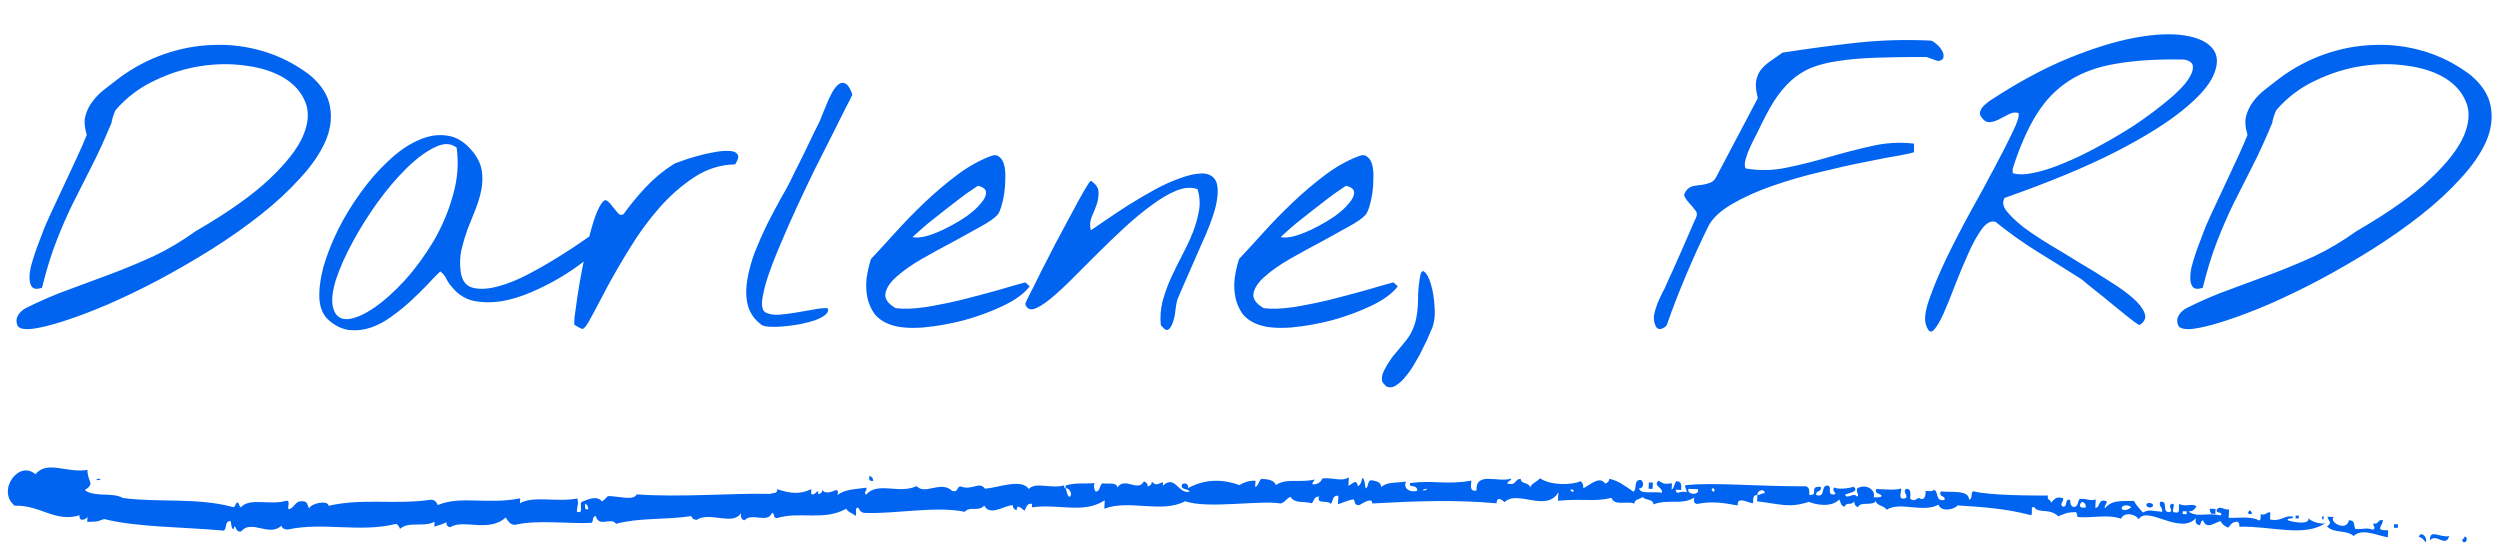
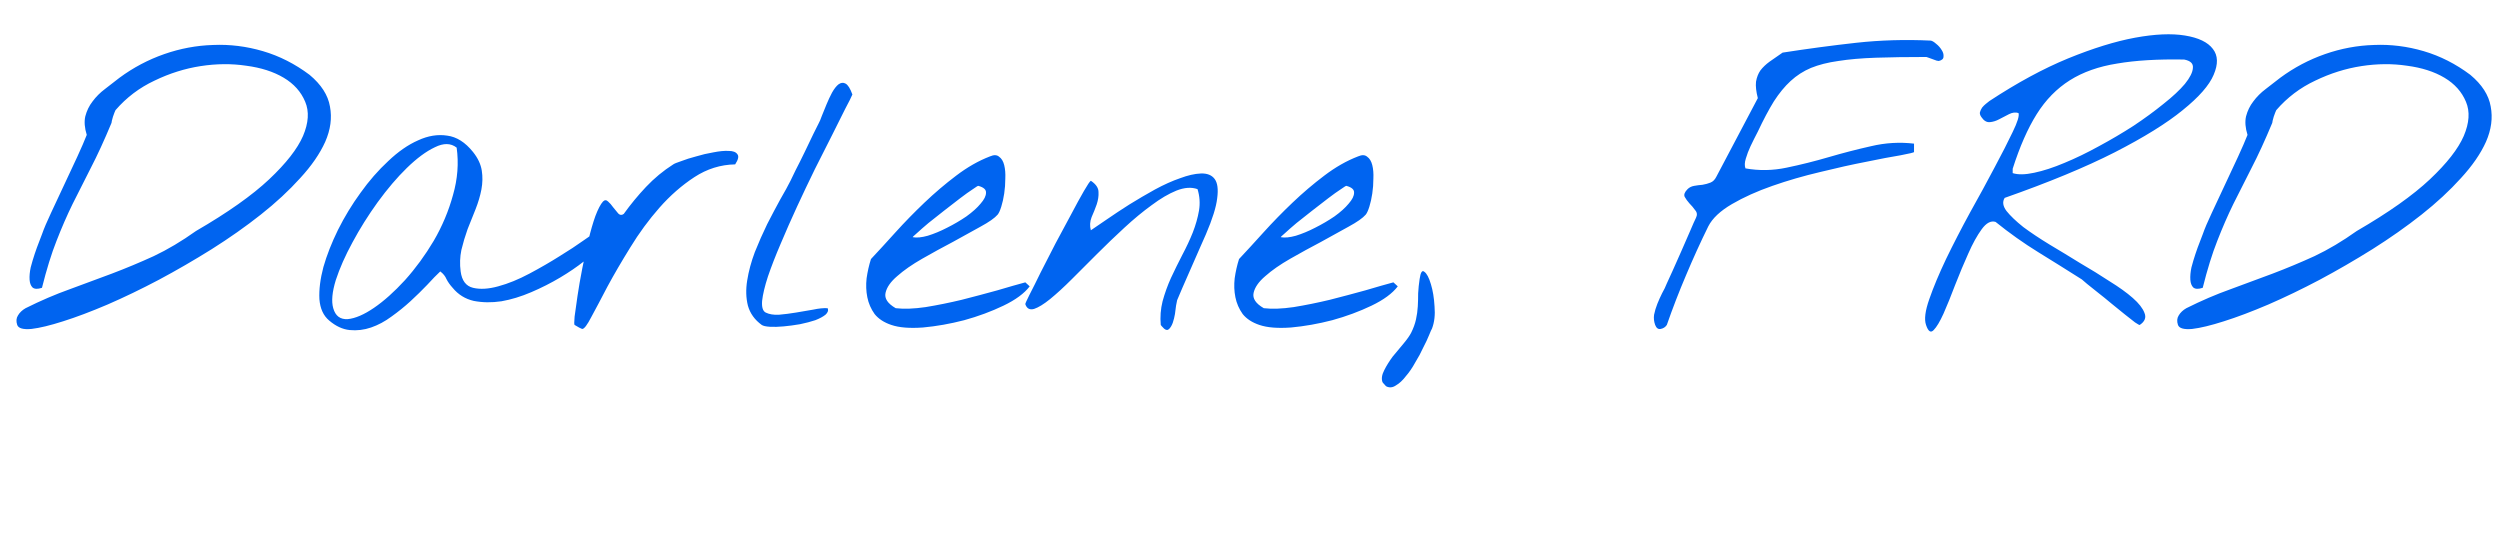
<svg xmlns="http://www.w3.org/2000/svg" width="228" height="50" viewBox="0 0 228 50" fill="none">
  <path d="M1.57 29.635C1.46 29.303 1.482 29.015 1.637 28.771C1.792 28.506 2.024 28.285 2.334 28.107C3.706 27.421 5.046 26.846 6.352 26.381C7.658 25.894 8.941 25.418 10.203 24.953C11.487 24.466 12.76 23.935 14.021 23.359C15.283 22.762 16.567 21.998 17.873 21.068C20.773 19.386 22.997 17.814 24.547 16.354C26.096 14.893 27.126 13.575 27.635 12.402C28.144 11.207 28.21 10.167 27.834 9.281C27.458 8.374 26.805 7.643 25.875 7.09C24.945 6.536 23.805 6.171 22.455 5.994C21.127 5.795 19.744 5.806 18.305 6.027C16.866 6.249 15.46 6.691 14.088 7.355C12.716 7.997 11.531 8.894 10.535 10.045C10.513 10.089 10.48 10.167 10.435 10.277C10.391 10.388 10.347 10.51 10.303 10.643C10.281 10.753 10.247 10.875 10.203 11.008C10.181 11.118 10.17 11.185 10.17 11.207C9.506 12.801 8.875 14.173 8.277 15.324C7.702 16.453 7.148 17.549 6.617 18.611C6.108 19.652 5.621 20.77 5.156 21.965C4.691 23.138 4.249 24.566 3.828 26.248C3.43 26.381 3.142 26.37 2.965 26.215C2.81 26.06 2.721 25.828 2.699 25.518C2.677 25.186 2.71 24.809 2.799 24.389C2.91 23.968 3.031 23.559 3.164 23.16C3.297 22.762 3.43 22.396 3.562 22.064C3.695 21.732 3.784 21.5 3.828 21.367C4.005 20.858 4.282 20.205 4.658 19.408C5.035 18.589 5.433 17.737 5.854 16.852C6.274 15.966 6.673 15.114 7.049 14.295C7.425 13.476 7.713 12.812 7.912 12.303C7.713 11.661 7.669 11.096 7.779 10.609C7.912 10.1 8.133 9.646 8.443 9.248C8.753 8.827 9.13 8.451 9.572 8.119C10.015 7.765 10.458 7.422 10.9 7.09C12.162 6.16 13.523 5.441 14.984 4.932C16.445 4.423 17.928 4.146 19.434 4.102C20.961 4.035 22.477 4.223 23.982 4.666C25.488 5.109 26.904 5.828 28.232 6.824C29.295 7.71 29.915 8.673 30.092 9.713C30.291 10.753 30.147 11.827 29.66 12.934C29.173 14.018 28.41 15.125 27.369 16.254C26.351 17.383 25.156 18.49 23.783 19.574C22.411 20.659 20.917 21.71 19.301 22.729C17.707 23.725 16.102 24.654 14.486 25.518C12.893 26.359 11.332 27.111 9.805 27.775C8.299 28.417 6.949 28.926 5.754 29.303C4.581 29.679 3.618 29.912 2.865 30C2.113 30.066 1.681 29.945 1.57 29.635ZM30.025 29.236C29.494 28.794 29.195 28.141 29.129 27.277C29.085 26.414 29.206 25.44 29.494 24.355C29.804 23.271 30.247 22.142 30.822 20.969C31.42 19.773 32.106 18.645 32.881 17.582C33.656 16.497 34.497 15.534 35.404 14.693C36.312 13.83 37.219 13.199 38.127 12.801C39.035 12.38 39.92 12.236 40.783 12.369C41.647 12.48 42.432 12.978 43.141 13.863C43.583 14.417 43.849 14.981 43.938 15.557C44.026 16.11 44.015 16.686 43.904 17.283C43.794 17.859 43.617 18.456 43.373 19.076C43.13 19.674 42.886 20.283 42.643 20.902C42.421 21.522 42.233 22.153 42.078 22.795C41.945 23.437 41.923 24.09 42.012 24.754C42.122 25.595 42.499 26.093 43.141 26.248C43.783 26.403 44.546 26.359 45.432 26.115C46.339 25.872 47.291 25.484 48.287 24.953C49.283 24.422 50.202 23.891 51.043 23.359C51.906 22.828 52.615 22.363 53.168 21.965C53.743 21.566 54.031 21.367 54.031 21.367C54.651 21.234 54.994 21.279 55.06 21.5C55.149 21.699 55.027 22.009 54.695 22.43C54.385 22.828 53.91 23.293 53.268 23.824C52.626 24.333 51.895 24.831 51.076 25.318C50.257 25.805 49.383 26.248 48.453 26.646C47.523 27.045 46.616 27.322 45.73 27.477C44.845 27.609 44.004 27.598 43.207 27.443C42.432 27.266 41.79 26.868 41.281 26.248C41.038 25.982 40.85 25.717 40.717 25.451C40.606 25.186 40.418 24.953 40.152 24.754C39.82 25.064 39.422 25.473 38.957 25.982C38.492 26.469 37.983 26.967 37.43 27.477C36.898 27.963 36.323 28.428 35.703 28.871C35.105 29.314 34.486 29.646 33.844 29.867C33.202 30.088 32.549 30.166 31.885 30.1C31.243 30.033 30.623 29.745 30.025 29.236ZM30.391 28.107C30.59 28.816 31.033 29.148 31.719 29.104C32.405 29.037 33.202 28.694 34.109 28.074C35.017 27.454 35.958 26.613 36.932 25.551C37.906 24.466 38.78 23.271 39.555 21.965C40.329 20.637 40.916 19.242 41.315 17.781C41.735 16.32 41.846 14.882 41.647 13.465C41.115 13.044 40.451 13.033 39.654 13.432C38.857 13.808 38.005 14.439 37.098 15.324C36.212 16.188 35.327 17.228 34.441 18.445C33.578 19.641 32.815 20.858 32.15 22.098C31.486 23.315 30.977 24.466 30.623 25.551C30.291 26.635 30.213 27.488 30.391 28.107ZM52.404 29.635C52.36 29.613 52.36 29.358 52.404 28.871C52.471 28.362 52.559 27.731 52.67 26.979C52.781 26.226 52.925 25.396 53.102 24.488C53.279 23.581 53.467 22.717 53.666 21.898C53.865 21.057 54.075 20.327 54.297 19.707C54.54 19.065 54.773 18.622 54.994 18.379C55.149 18.224 55.304 18.224 55.459 18.379C55.614 18.512 55.769 18.689 55.924 18.91C56.079 19.109 56.234 19.297 56.389 19.475C56.544 19.63 56.71 19.641 56.887 19.508C57.507 18.645 58.182 17.826 58.912 17.051C59.665 16.254 60.495 15.568 61.402 14.992C61.491 14.926 61.734 14.826 62.133 14.693C62.531 14.538 62.985 14.395 63.494 14.262C64.003 14.107 64.523 13.985 65.055 13.896C65.608 13.786 66.073 13.742 66.449 13.764C66.848 13.764 67.113 13.863 67.246 14.062C67.401 14.24 67.335 14.55 67.047 14.992C65.719 15.014 64.479 15.402 63.328 16.154C62.177 16.907 61.115 17.837 60.141 18.943C59.167 20.05 58.281 21.256 57.484 22.562C56.688 23.846 55.99 25.042 55.393 26.148C54.817 27.255 54.33 28.174 53.932 28.904C53.555 29.635 53.279 30 53.102 30C53.079 30 52.98 29.956 52.803 29.867C52.626 29.756 52.493 29.679 52.404 29.635ZM69.471 29.635C68.829 29.17 68.408 28.583 68.209 27.875C68.032 27.167 68.01 26.403 68.143 25.584C68.275 24.743 68.508 23.88 68.84 22.994C69.194 22.109 69.57 21.256 69.969 20.438C70.389 19.619 70.788 18.866 71.164 18.18C71.562 17.494 71.872 16.929 72.094 16.486C72.16 16.354 72.315 16.033 72.559 15.523C72.824 15.014 73.101 14.461 73.389 13.863C73.676 13.266 73.942 12.712 74.186 12.203C74.451 11.672 74.617 11.34 74.684 11.207C74.75 11.096 74.838 10.886 74.949 10.576C75.082 10.244 75.226 9.89 75.381 9.514C75.536 9.137 75.702 8.783 75.879 8.451C76.078 8.097 76.277 7.842 76.477 7.688C76.698 7.533 76.908 7.51 77.107 7.621C77.329 7.732 77.539 8.064 77.738 8.617C77.65 8.839 77.428 9.281 77.074 9.945C76.742 10.609 76.344 11.406 75.879 12.336C75.414 13.266 74.894 14.295 74.318 15.424C73.765 16.553 73.223 17.693 72.691 18.844C72.16 19.995 71.662 21.124 71.197 22.23C70.732 23.315 70.345 24.311 70.035 25.219C69.747 26.104 69.57 26.846 69.504 27.443C69.46 28.019 69.57 28.373 69.836 28.506C70.146 28.661 70.544 28.727 71.031 28.705C71.54 28.661 72.061 28.594 72.592 28.506C73.123 28.417 73.643 28.329 74.152 28.24C74.662 28.13 75.104 28.085 75.481 28.107C75.569 28.307 75.503 28.506 75.281 28.705C75.06 28.882 74.75 29.048 74.352 29.203C73.953 29.336 73.488 29.458 72.957 29.568C72.448 29.657 71.95 29.723 71.463 29.768C70.998 29.812 70.578 29.823 70.201 29.801C69.847 29.779 69.603 29.723 69.471 29.635ZM81.291 29.635C80.627 29.413 80.118 29.081 79.764 28.639C79.432 28.174 79.21 27.665 79.1 27.111C78.989 26.558 78.967 25.982 79.033 25.385C79.122 24.765 79.255 24.178 79.432 23.625C80.096 22.917 80.837 22.109 81.656 21.201C82.497 20.271 83.383 19.364 84.312 18.479C85.242 17.593 86.205 16.774 87.201 16.021C88.219 15.247 89.249 14.66 90.289 14.262C90.643 14.107 90.92 14.118 91.119 14.295C91.341 14.45 91.495 14.704 91.584 15.059C91.672 15.413 91.706 15.822 91.684 16.287C91.684 16.752 91.65 17.206 91.584 17.648C91.518 18.091 91.429 18.49 91.318 18.844C91.208 19.198 91.097 19.441 90.986 19.574C90.721 19.884 90.201 20.249 89.426 20.67C88.673 21.09 87.832 21.555 86.902 22.064C85.973 22.551 85.043 23.061 84.113 23.592C83.184 24.123 82.42 24.654 81.822 25.186C81.225 25.695 80.87 26.204 80.76 26.713C80.649 27.222 80.959 27.687 81.689 28.107C82.442 28.196 83.35 28.163 84.412 28.008C85.497 27.831 86.592 27.609 87.699 27.344C88.828 27.056 89.913 26.768 90.953 26.48C91.993 26.171 92.846 25.927 93.51 25.75L93.908 26.115C93.421 26.757 92.624 27.344 91.518 27.875C90.411 28.406 89.216 28.849 87.932 29.203C86.648 29.535 85.397 29.756 84.18 29.867C82.962 29.956 81.999 29.878 81.291 29.635ZM89.227 16.951C89.204 16.929 89.038 17.029 88.728 17.25C88.419 17.449 88.031 17.726 87.566 18.08C87.124 18.412 86.637 18.788 86.106 19.209C85.596 19.607 85.12 19.984 84.678 20.338C84.257 20.692 83.903 21.002 83.615 21.268C83.328 21.511 83.206 21.633 83.25 21.633C83.604 21.699 84.058 21.655 84.611 21.5C85.187 21.323 85.773 21.079 86.371 20.77C86.991 20.46 87.578 20.116 88.131 19.74C88.684 19.342 89.116 18.954 89.426 18.578C89.758 18.202 89.924 17.87 89.924 17.582C89.946 17.294 89.713 17.084 89.227 16.951ZM105.861 29.635C105.795 28.904 105.85 28.185 106.027 27.477C106.227 26.746 106.481 26.038 106.791 25.352C107.123 24.643 107.466 23.946 107.82 23.26C108.197 22.551 108.518 21.865 108.783 21.201C109.049 20.515 109.237 19.851 109.348 19.209C109.458 18.545 109.414 17.892 109.215 17.25C108.661 17.051 108.02 17.095 107.289 17.383C106.581 17.671 105.828 18.113 105.031 18.711C104.234 19.287 103.404 19.973 102.541 20.77C101.7 21.544 100.87 22.341 100.051 23.16C99.254 23.957 98.49 24.721 97.76 25.451C97.029 26.182 96.365 26.79 95.768 27.277C95.192 27.742 94.705 28.041 94.307 28.174C93.908 28.285 93.643 28.141 93.51 27.742C93.488 27.72 93.609 27.443 93.875 26.912C94.163 26.359 94.506 25.672 94.904 24.854C95.325 24.035 95.779 23.149 96.266 22.197C96.775 21.245 97.251 20.36 97.693 19.541C98.136 18.7 98.523 17.991 98.856 17.416C99.188 16.84 99.398 16.531 99.486 16.486C99.951 16.796 100.184 17.139 100.184 17.516C100.206 17.87 100.15 18.246 100.018 18.645C99.885 19.021 99.73 19.408 99.553 19.807C99.398 20.205 99.376 20.604 99.486 21.002C99.841 20.759 100.327 20.426 100.947 20.006C101.589 19.563 102.275 19.109 103.006 18.645C103.758 18.18 104.533 17.726 105.33 17.283C106.149 16.84 106.913 16.497 107.621 16.254C108.329 15.988 108.96 15.844 109.514 15.822C110.089 15.8 110.51 15.966 110.775 16.32C111.041 16.674 111.118 17.261 111.008 18.08C110.919 18.877 110.576 19.973 109.979 21.367C109.912 21.522 109.746 21.898 109.48 22.496C109.237 23.072 108.96 23.703 108.65 24.389C108.363 25.053 108.086 25.684 107.82 26.281C107.577 26.857 107.422 27.222 107.355 27.377C107.333 27.465 107.3 27.631 107.256 27.875C107.234 28.096 107.201 28.351 107.156 28.639C107.112 28.904 107.046 29.17 106.957 29.436C106.868 29.679 106.758 29.867 106.625 30C106.492 30.133 106.337 30.122 106.16 29.967C105.983 29.79 105.883 29.679 105.861 29.635ZM114.859 29.635C114.195 29.413 113.686 29.081 113.332 28.639C113 28.174 112.779 27.665 112.668 27.111C112.557 26.558 112.535 25.982 112.602 25.385C112.69 24.765 112.823 24.178 113 23.625C113.664 22.917 114.406 22.109 115.225 21.201C116.066 20.271 116.951 19.364 117.881 18.479C118.811 17.593 119.773 16.774 120.77 16.021C121.788 15.247 122.817 14.66 123.857 14.262C124.212 14.107 124.488 14.118 124.688 14.295C124.909 14.45 125.064 14.704 125.152 15.059C125.241 15.413 125.274 15.822 125.252 16.287C125.252 16.752 125.219 17.206 125.152 17.648C125.086 18.091 124.997 18.49 124.887 18.844C124.776 19.198 124.665 19.441 124.555 19.574C124.289 19.884 123.769 20.249 122.994 20.67C122.242 21.09 121.4 21.555 120.471 22.064C119.541 22.551 118.611 23.061 117.682 23.592C116.752 24.123 115.988 24.654 115.391 25.186C114.793 25.695 114.439 26.204 114.328 26.713C114.217 27.222 114.527 27.687 115.258 28.107C116.01 28.196 116.918 28.163 117.98 28.008C119.065 27.831 120.161 27.609 121.268 27.344C122.396 27.056 123.481 26.768 124.521 26.48C125.562 26.171 126.414 25.927 127.078 25.75L127.477 26.115C126.99 26.757 126.193 27.344 125.086 27.875C123.979 28.406 122.784 28.849 121.5 29.203C120.216 29.535 118.965 29.756 117.748 29.867C116.531 29.956 115.568 29.878 114.859 29.635ZM122.795 16.951C122.773 16.929 122.607 17.029 122.297 17.25C121.987 17.449 121.6 17.726 121.135 18.08C120.692 18.412 120.205 18.788 119.674 19.209C119.165 19.607 118.689 19.984 118.246 20.338C117.826 20.692 117.471 21.002 117.184 21.268C116.896 21.511 116.774 21.633 116.818 21.633C117.173 21.699 117.626 21.655 118.18 21.5C118.755 21.323 119.342 21.079 119.939 20.77C120.559 20.46 121.146 20.116 121.699 19.74C122.253 19.342 122.684 18.954 122.994 18.578C123.326 18.202 123.492 17.87 123.492 17.582C123.514 17.294 123.282 17.084 122.795 16.951ZM126.082 34.848C125.971 34.538 126.027 34.172 126.248 33.752C126.447 33.353 126.702 32.944 127.012 32.523C127.344 32.125 127.676 31.727 128.008 31.328C128.34 30.93 128.572 30.598 128.705 30.332C128.904 29.934 129.048 29.535 129.137 29.137C129.225 28.738 129.281 28.34 129.303 27.941C129.325 27.543 129.336 27.145 129.336 26.746C129.358 26.326 129.402 25.894 129.469 25.451C129.557 24.831 129.701 24.61 129.9 24.787C130.122 24.942 130.321 25.318 130.498 25.916C130.675 26.491 130.786 27.167 130.83 27.941C130.896 28.716 130.819 29.391 130.598 29.967C130.553 30.033 130.465 30.232 130.332 30.564C130.199 30.896 130.022 31.273 129.801 31.693C129.602 32.136 129.358 32.59 129.07 33.055C128.805 33.542 128.517 33.962 128.207 34.316C127.919 34.693 127.62 34.969 127.311 35.147C127.023 35.346 126.735 35.379 126.447 35.246C126.403 35.224 126.337 35.158 126.248 35.047C126.16 34.958 126.104 34.892 126.082 34.848ZM150.951 29.635C150.84 29.325 150.807 29.015 150.852 28.705C150.918 28.373 151.018 28.041 151.15 27.709C151.283 27.377 151.427 27.056 151.582 26.746C151.759 26.436 151.903 26.137 152.014 25.85C152.124 25.628 152.301 25.241 152.545 24.688C152.811 24.112 153.076 23.514 153.342 22.895C153.63 22.253 153.895 21.644 154.139 21.068C154.382 20.493 154.559 20.094 154.67 19.873C154.803 19.607 154.781 19.375 154.604 19.176C154.449 18.954 154.271 18.744 154.072 18.545C153.895 18.346 153.751 18.146 153.641 17.947C153.552 17.748 153.641 17.516 153.906 17.25C154.061 17.095 154.26 16.995 154.504 16.951C154.747 16.907 155.002 16.874 155.268 16.852C155.533 16.807 155.777 16.741 155.998 16.652C156.219 16.564 156.396 16.387 156.529 16.121L160.314 8.949C160.16 8.352 160.104 7.854 160.148 7.455C160.215 7.057 160.348 6.714 160.547 6.426C160.768 6.138 161.045 5.872 161.377 5.629C161.731 5.385 162.13 5.109 162.572 4.799C164.852 4.445 167.088 4.146 169.279 3.902C171.493 3.659 173.762 3.592 176.086 3.703C176.219 3.725 176.385 3.825 176.584 4.002C176.783 4.157 176.949 4.345 177.082 4.566C177.215 4.766 177.27 4.965 177.248 5.164C177.248 5.363 177.104 5.496 176.816 5.562C176.794 5.562 176.728 5.551 176.617 5.529C176.507 5.485 176.385 5.441 176.252 5.396C176.119 5.352 175.997 5.308 175.887 5.264C175.776 5.219 175.71 5.197 175.688 5.197C173.917 5.197 172.378 5.219 171.072 5.264C169.766 5.308 168.626 5.408 167.652 5.562C166.701 5.695 165.87 5.906 165.162 6.193C164.476 6.481 163.856 6.88 163.303 7.389C162.771 7.876 162.262 8.495 161.775 9.248C161.311 10.001 160.824 10.919 160.314 12.004C160.071 12.469 159.85 12.912 159.65 13.332C159.473 13.708 159.329 14.085 159.219 14.461C159.108 14.815 159.097 15.114 159.186 15.357C160.425 15.579 161.676 15.557 162.938 15.291C164.221 15.025 165.505 14.704 166.789 14.328C168.073 13.952 169.357 13.62 170.641 13.332C171.947 13.022 173.253 12.945 174.559 13.1V13.863C174.559 13.908 174.149 14.007 173.33 14.162C172.511 14.295 171.46 14.494 170.176 14.76C168.914 15.003 167.52 15.313 165.992 15.69C164.487 16.044 163.037 16.464 161.643 16.951C160.248 17.438 159.02 17.991 157.957 18.611C156.895 19.231 156.175 19.906 155.799 20.637C155.09 22.076 154.415 23.559 153.773 25.086C153.132 26.591 152.545 28.107 152.014 29.635C151.881 29.834 151.693 29.956 151.449 30C151.228 30.044 151.062 29.922 150.951 29.635ZM175.654 29.635C175.477 29.126 175.577 28.34 175.953 27.277C176.329 26.193 176.839 24.975 177.48 23.625C178.145 22.253 178.875 20.836 179.672 19.375C180.491 17.914 181.232 16.553 181.896 15.291C182.583 14.007 183.136 12.922 183.557 12.037C183.999 11.13 184.176 10.554 184.088 10.31C183.822 10.222 183.535 10.255 183.225 10.41C182.937 10.565 182.638 10.72 182.328 10.875C182.04 11.03 181.753 11.118 181.465 11.141C181.177 11.163 180.923 11.008 180.701 10.676C180.59 10.521 180.546 10.377 180.568 10.244C180.613 10.089 180.679 9.945 180.768 9.812C180.878 9.68 180.989 9.569 181.1 9.48C181.232 9.37 181.343 9.281 181.432 9.215C183.955 7.555 186.346 6.26 188.604 5.33C190.883 4.4 192.92 3.77 194.713 3.438C196.528 3.105 198.044 3.039 199.262 3.238C200.501 3.438 201.354 3.847 201.818 4.467C202.283 5.064 202.305 5.85 201.885 6.824C201.486 7.776 200.546 8.85 199.062 10.045C197.602 11.24 195.532 12.524 192.854 13.896C190.197 15.247 186.855 16.63 182.826 18.047C182.605 18.401 182.66 18.799 182.992 19.242C183.346 19.685 183.855 20.172 184.52 20.703C185.206 21.212 186.003 21.744 186.91 22.297C187.84 22.85 188.77 23.415 189.699 23.99C190.651 24.544 191.548 25.097 192.389 25.65C193.252 26.182 193.96 26.691 194.514 27.178C195.067 27.665 195.421 28.119 195.576 28.539C195.753 28.96 195.609 29.325 195.145 29.635C195.122 29.657 194.979 29.579 194.713 29.402C194.469 29.203 194.16 28.96 193.783 28.672C193.407 28.362 192.997 28.03 192.555 27.676C192.134 27.322 191.725 26.99 191.326 26.68C190.95 26.37 190.618 26.104 190.33 25.883C190.064 25.662 189.91 25.529 189.865 25.484C188.537 24.643 187.209 23.813 185.881 22.994C184.553 22.175 183.258 21.256 181.996 20.238C181.576 20.105 181.155 20.327 180.734 20.902C180.314 21.478 179.904 22.219 179.506 23.127C179.107 24.012 178.709 24.964 178.311 25.982C177.934 26.979 177.58 27.853 177.248 28.605C176.916 29.336 176.617 29.834 176.352 30.1C176.086 30.387 175.854 30.232 175.654 29.635ZM183.557 15.789C184.044 15.944 184.697 15.933 185.516 15.756C186.357 15.579 187.275 15.28 188.271 14.859C189.29 14.439 190.341 13.93 191.426 13.332C192.533 12.734 193.584 12.115 194.58 11.473C195.576 10.809 196.484 10.145 197.303 9.48C198.144 8.816 198.797 8.208 199.262 7.654C199.727 7.079 199.97 6.592 199.992 6.193C200.036 5.795 199.771 5.54 199.195 5.43C196.805 5.385 194.768 5.507 193.086 5.795C191.404 6.061 189.965 6.57 188.77 7.322C187.574 8.075 186.567 9.104 185.748 10.41C184.929 11.716 184.199 13.376 183.557 15.391V15.789ZM198.631 29.635C198.52 29.303 198.542 29.015 198.697 28.771C198.852 28.506 199.085 28.285 199.395 28.107C200.767 27.421 202.106 26.846 203.412 26.381C204.718 25.894 206.002 25.418 207.264 24.953C208.548 24.466 209.82 23.935 211.082 23.359C212.344 22.762 213.628 21.998 214.934 21.068C217.833 19.386 220.058 17.814 221.607 16.354C223.157 14.893 224.186 13.575 224.695 12.402C225.204 11.207 225.271 10.167 224.895 9.281C224.518 8.374 223.865 7.643 222.936 7.09C222.006 6.536 220.866 6.171 219.516 5.994C218.188 5.795 216.804 5.806 215.365 6.027C213.926 6.249 212.521 6.691 211.148 7.355C209.776 7.997 208.592 8.894 207.596 10.045C207.574 10.089 207.54 10.167 207.496 10.277C207.452 10.388 207.408 10.51 207.363 10.643C207.341 10.753 207.308 10.875 207.264 11.008C207.242 11.118 207.23 11.185 207.23 11.207C206.566 12.801 205.936 14.173 205.338 15.324C204.762 16.453 204.209 17.549 203.678 18.611C203.169 19.652 202.682 20.77 202.217 21.965C201.752 23.138 201.309 24.566 200.889 26.248C200.49 26.381 200.202 26.37 200.025 26.215C199.87 26.06 199.782 25.828 199.76 25.518C199.738 25.186 199.771 24.809 199.859 24.389C199.97 23.968 200.092 23.559 200.225 23.16C200.357 22.762 200.49 22.396 200.623 22.064C200.756 21.732 200.844 21.5 200.889 21.367C201.066 20.858 201.342 20.205 201.719 19.408C202.095 18.589 202.493 17.737 202.914 16.852C203.335 15.966 203.733 15.114 204.109 14.295C204.486 13.476 204.773 12.812 204.973 12.303C204.773 11.661 204.729 11.096 204.84 10.609C204.973 10.1 205.194 9.646 205.504 9.248C205.814 8.827 206.19 8.451 206.633 8.119C207.076 7.765 207.518 7.422 207.961 7.09C209.223 6.16 210.584 5.441 212.045 4.932C213.506 4.423 214.989 4.146 216.494 4.102C218.021 4.035 219.538 4.223 221.043 4.666C222.548 5.109 223.965 5.828 225.293 6.824C226.355 7.71 226.975 8.673 227.152 9.713C227.352 10.753 227.208 11.827 226.721 12.934C226.234 14.018 225.47 15.125 224.43 16.254C223.411 17.383 222.216 18.49 220.844 19.574C219.471 20.659 217.977 21.71 216.361 22.729C214.768 23.725 213.163 24.654 211.547 25.518C209.953 26.359 208.393 27.111 206.865 27.775C205.36 28.417 204.01 28.926 202.814 29.303C201.641 29.679 200.678 29.912 199.926 30C199.173 30.066 198.742 29.945 198.631 29.635Z" fill="#0064F0" />
  <g clip-path="url(#clip0_533_31175)">
-     <path d="M160.277 45.143C160.267 45.335 160.257 45.527 160.248 45.718C162.487 45.996 163.196 46.343 164.968 45.77C165.466 45.982 166.973 46.359 167.739 45.556C167.875 45.753 167.856 46.137 168.215 46.215C168.458 45.711 168.726 46.17 169.111 45.736C169.098 45.992 169.233 46.189 169.448 46.262C169.621 45.692 170.832 46.186 171.075 45.683C171.125 46.133 171.853 46.097 172.052 46.489C173.326 45.705 175.305 46.805 176.797 46.029C176.983 46.677 178.152 46.53 178.537 46.096C180.492 46.234 182.739 46.32 185.25 46.993C185.407 46.742 185.142 46.22 185.505 46.234C185.908 46.89 186.882 46.286 187.715 47.087C188.456 46.795 188.459 46.731 189.332 46.7C189.399 46.831 189.465 46.961 189.455 47.153C190.902 47.272 192.157 46.872 193.443 47.305C193.692 46.674 194.773 46.843 195.039 47.366C195.829 46.051 198.816 48.855 200.275 47.246C200.184 47.626 200.247 47.821 200.606 47.899C200.757 47.776 200.701 47.454 200.918 47.462C201.24 48.307 201.924 47.693 202.514 47.523C202.646 47.784 202.854 47.985 203.211 48.126C203.44 47.879 203.529 47.562 204.109 47.584C204.175 47.715 204.245 47.781 204.232 48.037C207.142 47.956 210.14 49.031 212.095 47.697C211.65 47.872 210.579 47.511 210.521 47.188C210.774 47.966 208.905 47.575 208.621 47.436C208.633 47.18 209.132 47.391 209.144 47.136C208.356 46.913 208.104 47.608 207.025 47.375C207.035 47.183 207.048 46.927 207.057 46.736C206.697 46.658 206.678 47.041 206.177 46.894C206.167 47.086 206.221 47.472 206.004 47.464C205.37 47.056 203.98 47.259 203.254 47.231C203.267 46.975 203.28 46.72 203.292 46.464C202.709 46.506 202.583 46.117 202.205 46.422C201.961 46.926 202.778 46.572 202.538 47.012C201.174 46.703 200.42 47.251 199.578 46.642C200.014 46.659 200.171 46.409 200.328 46.159C199.834 45.883 199.452 46.253 198.74 45.97C198.652 46.287 198.913 46.873 198.34 46.723C197.901 46.771 198.525 45.898 198.087 45.945C197.567 46.181 198.346 46.595 197.832 46.704C197.103 46.74 197.813 45.614 197.005 45.776C196.838 46.218 197.274 46.234 197.179 46.679C196.167 46.576 196.028 46.443 195.433 46.74C195.158 46.41 194.811 46.076 194.613 45.684C193.087 45.69 192.579 45.671 191.964 46.352C191.907 46.029 192.125 46.038 192.141 45.718C191.283 45.429 191.605 46.274 191.094 46.319C191.107 46.063 191.12 45.807 191.132 45.551C190.543 45.721 190.41 45.46 189.682 45.496C189.455 45.68 189.575 46.197 189.136 46.244C188.85 46.169 188.79 45.91 188.805 45.591C188.232 45.441 188.626 46.289 188.121 46.205C187.775 45.872 188.209 45.888 188.159 45.438C187.443 45.219 187.352 45.599 187.05 45.844C187.065 45.524 186.623 45.636 186.79 45.194C185.193 45.197 181.416 45.181 179.98 44.806C179.687 44.859 179.946 45.509 179.58 45.559C179.552 44.661 178.013 44.923 177.001 44.82C176.756 45.387 177.494 45.159 177.327 45.601C176.447 45.76 176.857 44.815 176.355 44.667C176.273 44.856 175.914 44.779 175.624 44.768C175.605 45.151 175.586 45.535 175.224 45.521C174.804 45.185 174.77 45.888 174.208 45.482C174.227 45.099 174.325 44.59 173.89 44.573C173.369 44.81 174.217 45.291 173.7 45.463C173.042 45.566 173.439 44.876 173.382 44.554C172.792 44.724 171.926 44.627 171.128 44.596C170.885 45.099 171.547 44.932 171.604 45.255C171.453 45.377 171.163 45.366 170.872 45.355C171.118 44.788 170.283 44.051 169.387 44.53C169.218 45.036 169.652 45.052 169.35 45.297C169.081 44.838 168.464 45.584 168.269 45.128C168.495 44.944 169.662 44.861 169.032 44.388C168.587 44.563 167.565 44.652 167.285 44.45C166.976 44.822 167.692 45.041 167.253 45.089C166.522 45.189 167.224 44.191 166.566 44.294C166.052 44.402 166.512 45.381 165.652 45.156C165.529 44.703 166.172 44.919 166.052 44.402C164.894 44.294 165.939 45.231 164.999 45.131C165.018 44.747 165.033 44.428 164.674 44.35C160.241 44.373 156.266 43.965 153.709 44.252C153.624 44.505 153.839 44.577 153.822 44.897C153.18 44.68 152.934 45.247 152.817 44.666C152.962 44.672 153.107 44.677 153.324 44.686C153.347 44.238 153.365 43.854 152.854 43.899C152.697 44.149 152.678 44.533 152.454 44.652C152.464 44.461 152.473 44.269 152.482 44.077C151.678 44.174 151.755 44.113 151.259 43.838C150.727 44.33 151.666 44.43 151.569 44.939C150.85 44.783 149.598 45.12 149.481 44.539C149.917 44.556 149.945 43.98 149.664 43.777C148.942 43.686 149.33 44.661 148.958 44.839C148.186 44.297 147.555 43.825 146.764 43.666C146.751 43.922 146.6 44.045 146.379 44.1C145.906 43.378 145.067 44.178 144.396 44.537C144.411 44.217 144.349 44.023 144.137 43.887C143.393 44.243 141.429 44.296 140.446 43.618C140.213 43.929 139.698 44.038 139.531 44.48C139.557 43.968 138.674 44.191 138.699 43.679C138.119 43.657 138.302 44.369 137.444 44.08C137.526 43.891 137.819 43.838 137.829 43.646C136.574 44.047 134.594 42.946 134.651 44.742C133.992 44.845 134.166 44.275 134.187 43.827C131.915 44.253 130.704 43.758 128.582 44.062C128.484 44.571 129.162 44.084 129.276 44.729C128.828 44.968 127.898 44.676 128.226 43.92C127.129 44.071 126.627 43.923 125.95 44.41C125.971 43.962 125.539 43.882 125.108 43.801C124.673 43.785 124.862 44.368 124.562 44.549C124.434 44.224 124.528 43.779 124.247 43.576C124.162 43.829 124.143 44.213 123.847 44.33C123.663 43.618 123.421 44.121 122.976 44.296C122.989 44.041 123.002 43.785 123.015 43.529C122.34 43.952 121.706 43.543 120.612 43.63C120.452 43.944 120.221 44.191 119.713 44.172C119.653 43.913 119.871 43.922 119.881 43.73C118.556 44.064 117.346 43.569 116.369 44.236C116.173 43.781 115.668 43.697 115.016 43.672C114.786 43.92 114.767 44.303 114.471 44.42C114.48 44.228 114.489 44.037 114.499 43.845C113.846 43.82 113.474 43.998 113.027 44.237C111.671 43.737 110.006 43.609 108.364 44.508C108.382 44.124 108.099 43.985 107.8 44.166C107.627 44.736 108.364 44.508 108.493 44.833C107.462 45.114 107.191 43.246 106.05 44.291C106.056 44.163 106.059 44.099 106.065 43.971C105.548 44.144 105.466 44.333 105.05 43.933C105.037 44.188 104.887 44.311 104.665 44.367C104.678 44.111 104.539 43.977 104.325 43.905C103.767 44.909 102.604 43.455 101.901 44.453C101.854 43.939 101.043 44.164 100.539 44.081C100.24 44.262 100.356 44.843 99.921 44.826C99.785 44.629 99.725 44.37 99.813 44.053C99.009 44.151 98.146 43.99 97.188 44.273C97.184 44.337 97.178 44.465 97.175 44.529C97.613 44.482 97.865 45.26 97.5 45.31C97.292 45.11 97.307 44.79 97.175 44.529C97.03 44.524 97.039 44.332 97.043 44.268C95.863 44.607 94.444 43.913 93.83 44.594C93.152 43.607 91.002 44.486 89.835 44.569C89.29 43.844 88.663 44.781 87.594 44.356C87.228 44.406 87.421 44.926 86.847 44.776C85.806 43.775 84.356 45.193 83.599 44.331C81.963 45.102 80.062 43.876 78.984 45.116C78.71 44.785 79.066 44.927 79.015 44.477C77.991 44.63 77.121 44.597 76.367 45.145C76.449 44.956 76.462 44.7 76.244 44.691C75.872 44.87 75.135 45.098 75.011 44.644C74.999 44.9 74.848 45.023 74.627 45.078C74.661 44.375 74.4 45.262 73.974 45.053C73.981 44.925 73.99 44.734 73.996 44.606C72.88 45.14 72.016 44.979 70.872 44.615C70.922 45.065 70.494 44.92 70.27 45.04C66.569 44.963 62.262 45.375 58.063 45.087C57.814 45.718 56.24 45.209 55.44 45.243C55.285 45.429 55.134 45.552 54.907 45.735C54.428 45.14 53.608 45.557 53.015 45.791C52.855 46.105 53.252 46.889 52.609 46.672C52.643 45.969 52.782 46.102 52.668 45.458C50.761 45.833 48.687 45.178 47.416 45.898C47.425 45.706 47.432 45.578 47.438 45.45C44.431 46.04 42.003 45.179 39.925 46.06C39.793 45.799 39.66 45.538 39.222 45.585C36.076 46.042 33.056 45.414 29.969 46.129C29.925 45.551 28.235 45.935 28.213 46.382C28.008 46.118 28.103 45.673 27.519 45.715C26.867 45.69 26.832 46.394 26.322 46.438C26.186 46.241 26.504 45.676 26.142 45.663C24.666 46.119 22.743 45.341 21.971 46.272C21.759 46.136 21.845 45.883 21.63 45.811C21.479 45.933 21.463 46.253 21.246 46.245C17.948 45.35 14.436 45.857 11.188 45.412C10.271 44.865 8.647 45.38 7.736 44.704C8.713 44.037 7.988 44.009 7.972 42.855C6.068 43.167 4.311 41.947 3.23 43.251C1.698 41.911 -0.332 44.781 1.346 46.126C3.603 46.02 5.047 47.676 7.26 46.992C7.16 47.565 7.746 47.459 7.979 47.148C7.973 47.276 7.964 47.467 7.957 47.595C8.758 47.562 8.755 47.626 9.496 47.334C12.437 48.087 16.653 48.055 20.414 48.391C20.713 48.21 20.458 47.496 21.038 47.518C21.098 47.776 21.079 48.16 21.29 48.296C21.476 47.471 21.416 48.685 22.009 48.452C22.936 47.334 24.525 48.996 25.666 47.951C25.729 48.145 25.868 48.279 26.23 48.292C29.534 47.586 32.826 48.608 36.136 47.774C36.347 47.91 36.414 48.04 36.477 48.235C37.312 47.498 38.589 48.123 39.633 47.587C39.626 47.715 39.617 47.906 39.611 48.034C40.203 47.801 40.124 47.926 40.72 47.628C40.708 47.884 40.774 48.015 41.061 48.09C42.189 47.3 44.595 48.609 46.117 47.194C46.322 47.458 46.449 47.847 46.956 47.866C49.087 47.371 51.9 47.798 53.94 47.684C54.163 47.565 53.968 47.109 54.333 47.059C54.643 48.159 55.711 47.111 56.187 47.77C58.249 47.208 60.563 47.424 63.051 47.071C63.114 47.265 63.252 47.399 63.542 47.41C64.743 46.623 66.856 47.985 67.568 46.795C67.55 47.178 67.613 47.373 67.9 47.448C68.59 46.706 69.99 47.784 70.403 46.775C70.693 46.786 70.45 47.289 70.888 47.242C72.953 46.616 75.16 47.533 77.178 46.393C77.307 46.718 77.811 46.801 78.016 47.065C78.174 46.815 77.912 46.228 78.272 46.306C78.407 46.504 78.467 46.762 78.902 46.779C81.658 46.884 85.327 46.127 87.988 46.677C88.452 46.118 89.221 46.724 89.76 46.104C90.29 47.149 91.651 46.048 92.376 46.076C92.365 46.331 92.504 46.465 92.718 46.537C92.752 45.834 93.228 46.492 93.442 46.565C93.6 46.315 93.622 45.867 94.126 45.95C94.12 46.078 94.114 46.206 94.111 46.27C96.598 45.916 98.803 46.897 100.753 45.627C100.741 45.882 100.729 46.138 100.716 46.394C103.01 45.52 105.925 46.849 108.087 45.714C110.158 46.434 114.922 45.591 116.794 45.918C117.236 45.807 117.327 45.426 117.696 45.312C118.1 45.968 118.913 45.679 119.629 45.898C119.855 45.715 119.806 45.264 120.313 45.284C119.985 46.04 121.17 45.573 121.369 45.965C121.599 45.717 121.482 45.136 122.059 45.222C122.047 45.478 122.034 45.734 122.022 45.99C122.538 45.817 122.91 45.639 123.425 45.531C123.632 45.731 123.469 46.109 123.98 46.064C124.203 45.945 125.18 45.277 125.149 45.917C129.228 45.688 132.795 45.568 136.483 45.901C136.515 45.261 136.937 45.534 137.215 45.8C138.362 44.627 141.017 46.778 142.126 44.899C142.113 45.155 142.101 45.41 142.089 45.666C144.714 45.446 145.351 45.791 146.969 45.404C147.221 46.182 148.41 45.651 149.05 45.932C149.072 45.484 149.576 45.568 149.806 45.32C150.008 45.648 150.815 45.487 150.79 45.998C152.197 45.475 153.4 46.098 154.526 45.372C154.437 45.689 154.497 45.947 154.788 45.959C156.109 45.689 157.19 45.858 158.486 46.1C158.385 45.199 159.441 45.88 159.876 45.896C159.895 45.513 159.841 45.126 160.277 45.143C160.226 44.693 160.961 44.529 160.939 44.976C160.649 44.965 160.567 45.154 160.277 45.143ZM166.544 44.742C166.011 45.234 167.174 45.214 166.544 44.742V44.742ZM156.086 44.663C156.402 44.162 156.493 45.255 156.086 44.663V44.663ZM190.224 46.286C189.566 46.389 189.584 46.005 189.887 45.76C190.101 45.832 190.24 45.966 190.224 46.286ZM154.854 44.616C155.043 45.2 153.811 45.153 153.984 44.583C154.273 44.594 154.564 44.605 154.854 44.616ZM167.61 45.231C167.723 45.876 167.783 44.661 167.61 45.231V45.231ZM193.488 46.41C193.509 45.962 194.159 46.051 194.367 46.251C194.136 46.499 193.695 46.61 193.488 46.41ZM199.058 46.879C199.061 46.815 199.067 46.687 199.071 46.623C199.216 46.629 199.289 46.631 199.433 46.637C199.43 46.701 199.424 46.829 199.421 46.893C199.276 46.887 199.203 46.884 199.058 46.879ZM143.513 44.76C143.428 45.013 143.368 44.754 143.224 44.749C143.233 44.557 143.519 44.632 143.513 44.76ZM206.527 47.164C206.713 47.812 206.773 46.597 206.527 47.164V47.164ZM130.156 44.57C130.073 44.759 129.931 44.69 129.784 44.748C129.793 44.556 130.007 44.629 130.156 44.57ZM53.636 46.455C53.271 46.505 53.359 46.189 53.372 45.933C53.514 46.002 53.652 46.136 53.636 46.455ZM150.38 43.997C150.37 44.188 150.361 44.38 150.351 44.572C150.496 44.578 150.569 44.58 150.714 44.586C150.723 44.394 150.733 44.202 150.742 44.011C150.597 44.005 150.524 44.002 150.38 43.997ZM174.738 45.054C174.668 44.987 174.804 45.185 174.738 45.054V45.054ZM195.76 45.984C195.669 46.365 196.466 46.396 196.34 46.006C196.274 45.876 195.842 45.795 195.76 45.984ZM201.552 46.397C201.47 46.587 201.609 46.72 201.675 46.851C201.82 46.856 201.892 46.859 202.038 46.864C202.044 46.736 202.053 46.545 202.059 46.417C201.842 46.408 201.697 46.403 201.552 46.397ZM205.178 46.536C204.645 47.028 205.808 47.008 205.178 46.536V46.536ZM201.174 46.703C201.104 46.637 201.243 46.77 201.174 46.703V46.703ZM203.929 46.808C203.859 46.742 204.071 46.878 203.929 46.808V46.808ZM209.367 47.016C209.365 47.08 209.358 47.208 209.355 47.272C209.427 47.275 209.572 47.28 209.645 47.283C209.649 47.219 209.654 47.091 209.658 47.027C209.585 47.024 209.44 47.019 209.367 47.016ZM211.754 47.235C211.943 47.819 212.003 46.604 211.754 47.235V47.235ZM212.268 47.127C212.388 47.644 212.753 47.593 212.224 48.022C212.99 48.692 213.955 48.28 214.652 48.883C215.414 48.144 216.761 48.835 217.77 49.002C217.779 48.81 217.789 48.618 217.801 48.363C216.566 48.38 217.234 48.085 217.338 47.448C216.836 47.301 216.953 47.882 216.452 47.735C216.433 48.118 216.726 48.065 216.424 48.31C215.781 48.093 215.626 48.28 214.828 48.249C214.62 48.049 214.869 47.418 214.213 47.457C214.015 48.538 212.319 47.577 212.849 47.149C212.631 47.14 212.486 47.135 212.268 47.127ZM218.337 47.807C218.334 47.87 218.327 47.998 218.321 48.126C218.466 48.132 218.611 48.137 218.684 48.14C218.69 48.012 218.697 47.884 218.699 47.82C218.627 47.818 218.483 47.812 218.337 47.807ZM221.235 49.455C221.409 48.885 220.705 48.409 220.605 48.982C220.894 48.993 221.027 49.254 221.235 49.455ZM223.369 48.895C222.49 49.054 221.588 48.187 221.607 49.277C222.221 48.595 223.026 49.971 223.369 48.895ZM79.286 43.398C79.274 43.654 79.189 43.907 79.627 43.86C79.639 43.604 79.501 43.471 79.286 43.398ZM224.747 48.948C224.741 49.076 224.737 49.14 224.592 49.134C224.589 49.198 224.583 49.326 224.58 49.39C225.002 49.662 225.113 48.898 224.747 48.948ZM8.798 43.784C8.943 43.789 9.161 43.798 9.167 43.67C9.022 43.664 8.804 43.656 8.798 43.784Z" fill="#0064F0" />
-   </g>
+     </g>
  <defs>
    <clipPath id="clip0_533_31175">
      <rect width="225" height="8" fill="white" transform="translate(0.5 42)" />
    </clipPath>
  </defs>
</svg>